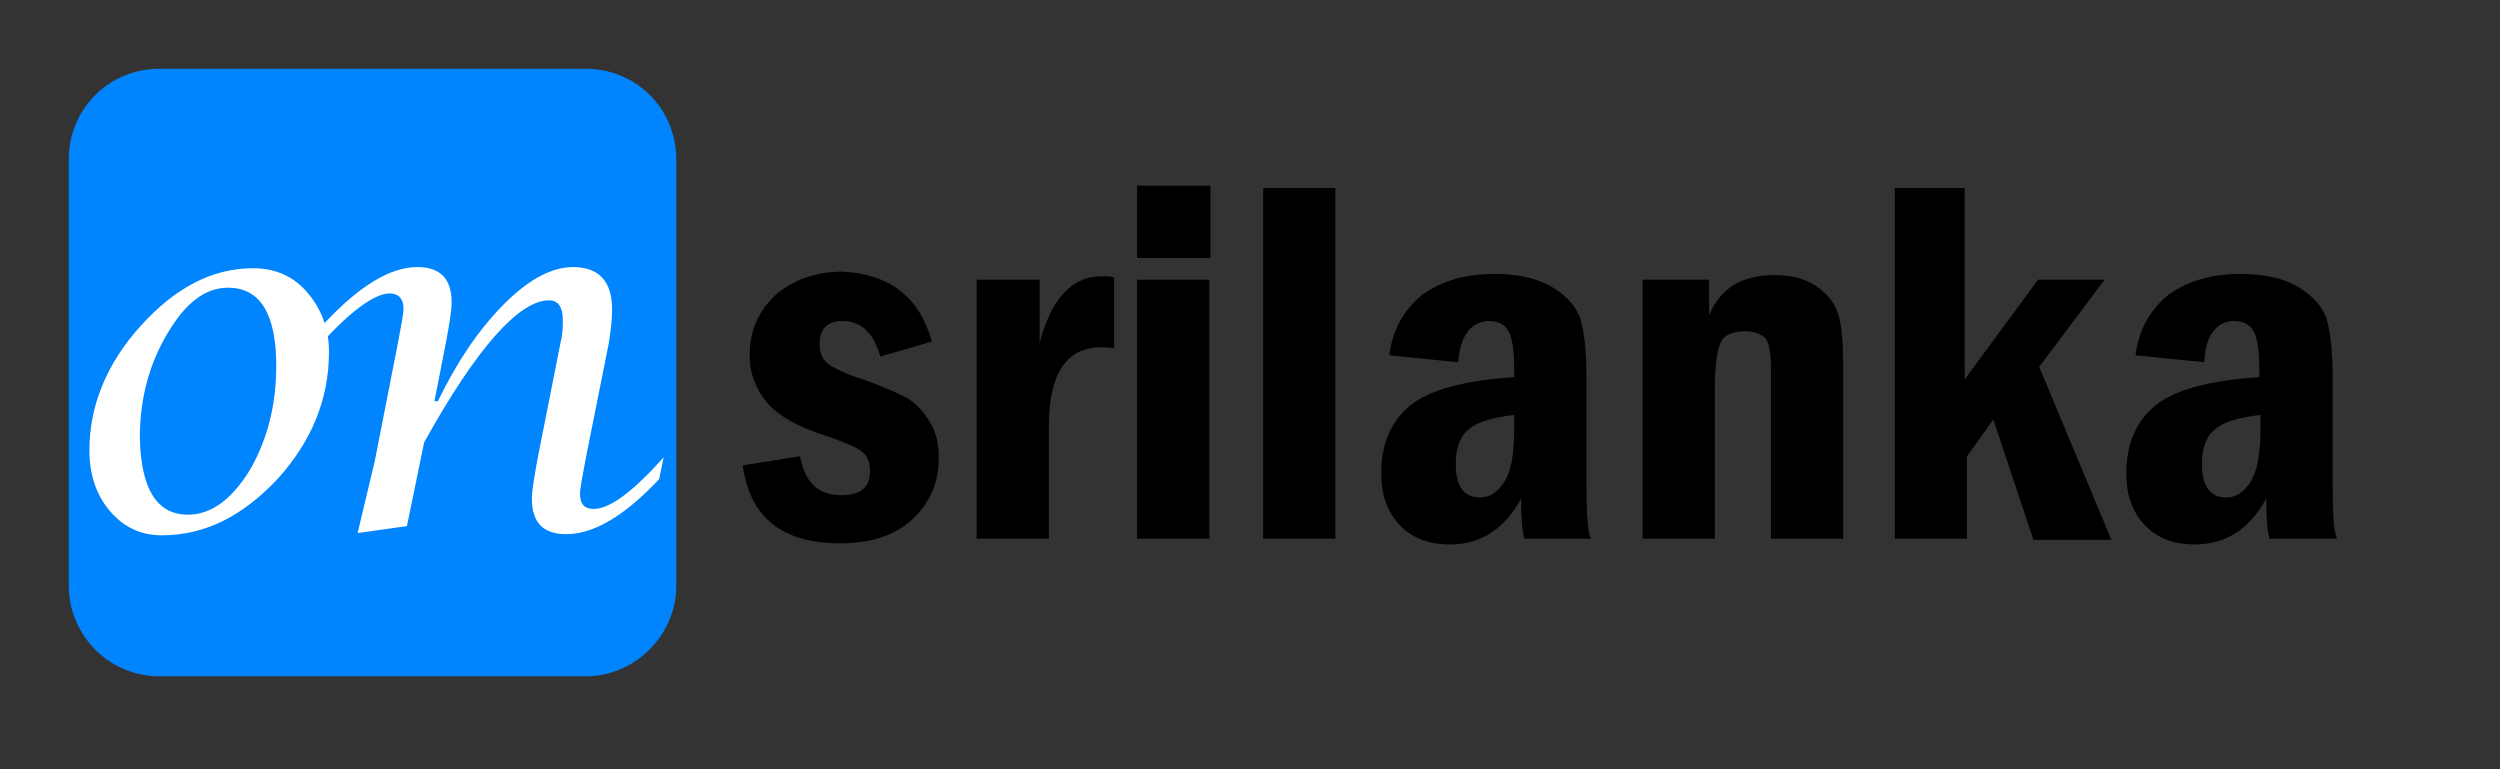
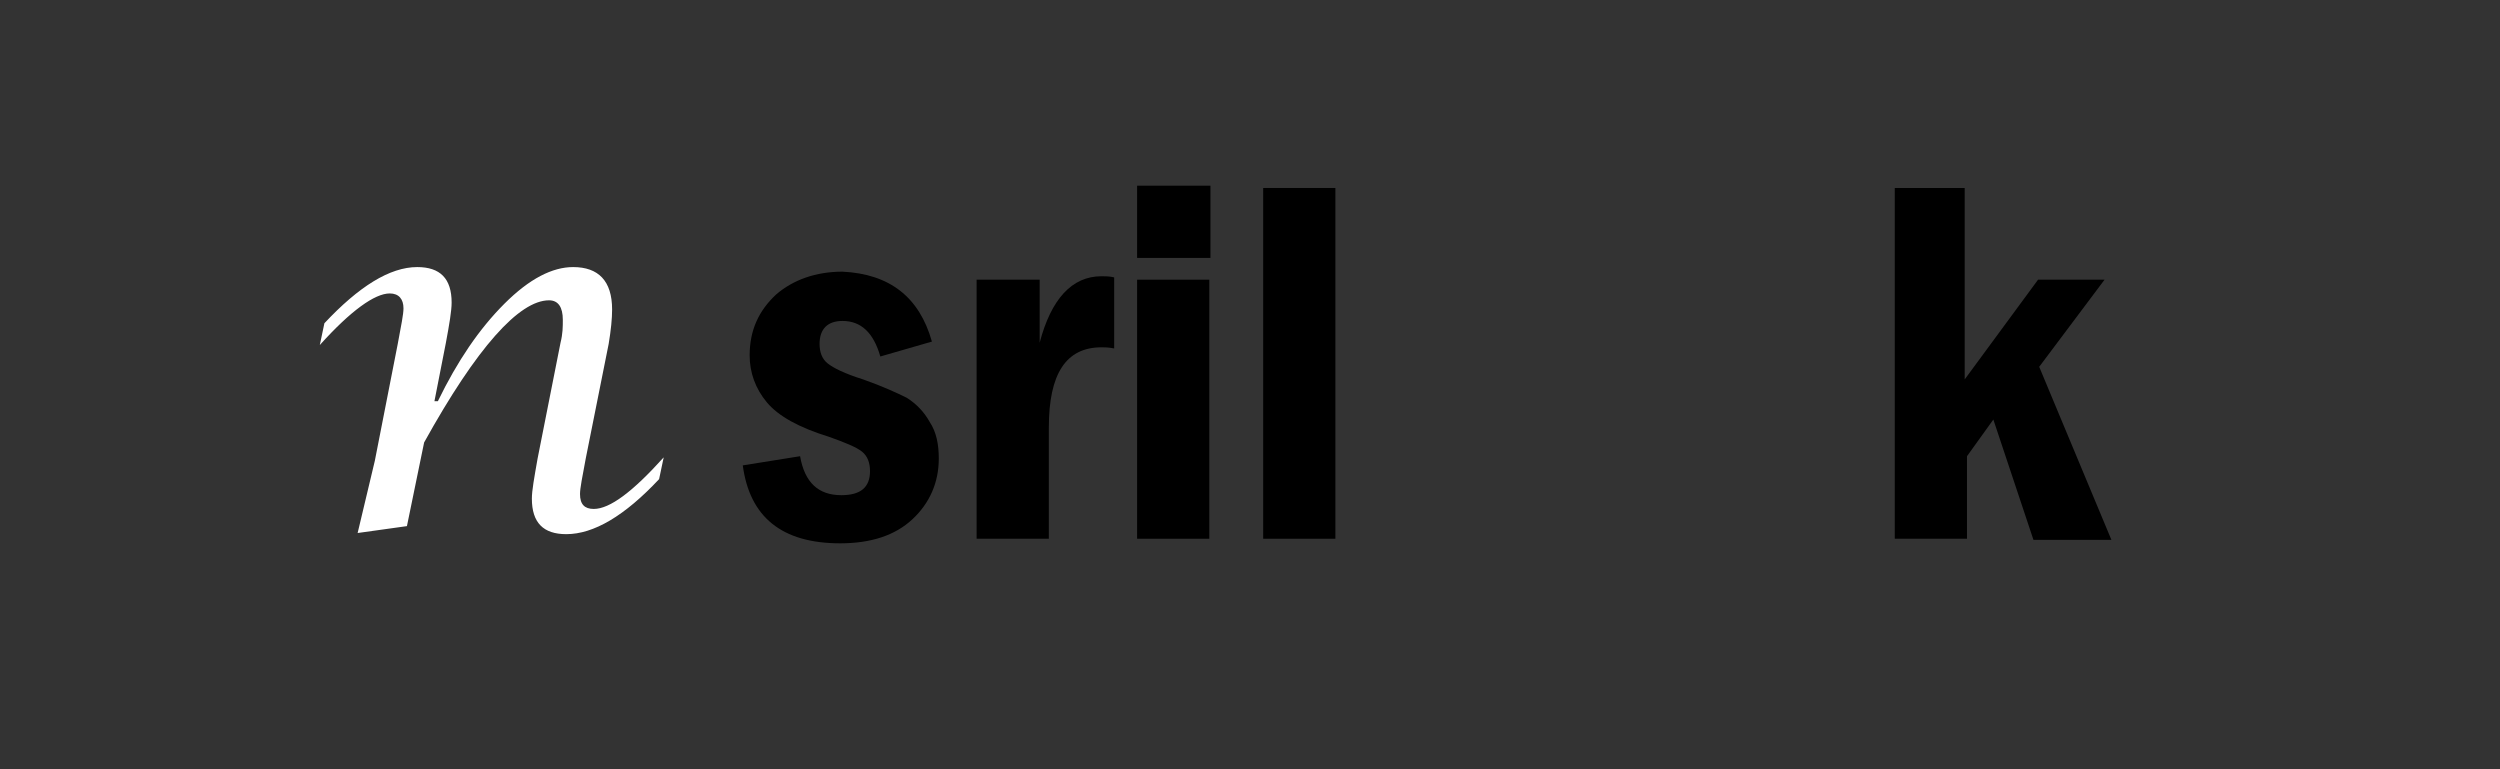
<svg xmlns="http://www.w3.org/2000/svg" version="1.1" id="Layer_1" x="0px" y="0px" width="218.1px" height="67.1px" viewBox="0 0 218.1 67.1" style="enable-background:new 0 0 218.1 67.1;" xml:space="preserve">
  <rect x="0" y="0" width="218.1" height="67.1" fill="#333333" stroke="none" />
  <style type="text/css">
	.st0{fill:#0085FF;}
	.st1{fill:#FFFFFF;}
</style>
-   <path class="st0" d="M51.1,59H13.9C9.5,59,6,55.4,6,51.1V13.9C6,9.5,9.5,6,13.9,6h37.2c4.4,0,7.9,3.5,7.9,7.9v37.2  C59,55.4,55.4,59,51.1,59z" />
  <g>
-     <path class="st1" d="M14.1,46.7c-1.8,0-3.3-0.7-4.5-2.1c-1.2-1.4-1.8-3.2-1.8-5.3c0-3.9,1.5-7.6,4.5-10.9s6.2-5,9.8-5   c1.9,0,3.5,0.7,4.7,2.1c1.2,1.4,1.9,3.1,1.9,5.2c0,4.1-1.5,7.8-4.5,11.1C21.1,45.1,17.8,46.7,14.1,46.7z M16.4,44.9   c2,0,3.8-1.3,5.4-3.9c1.5-2.6,2.3-5.6,2.3-9.1c0-4.5-1.4-6.8-4.2-6.8c-2,0-3.7,1.3-5.3,4s-2.4,5.7-2.4,9.1   C12.3,42.7,13.7,44.9,16.4,44.9z" />
    <path class="st1" d="M31.2,46.5l1.5-6.3l2-10.2c0.3-1.6,0.5-2.6,0.5-3.1c0-0.8-0.4-1.3-1.2-1.3c-1.3,0-3.4,1.5-6.1,4.5l0.4-1.9   c3-3.2,5.7-4.9,8.1-4.9c2,0,3,1,3,3.1c0,0.7-0.2,1.9-0.5,3.5l-1,5.1h0.3c1.7-3.5,3.6-6.3,5.8-8.5s4.2-3.2,6-3.2   c2.2,0,3.4,1.2,3.4,3.7c0,0.8-0.1,1.8-0.3,3l-2,10c-0.3,1.6-0.5,2.6-0.5,3.1c0,0.9,0.4,1.3,1.2,1.3c1.4,0,3.4-1.5,6.1-4.5l-0.4,1.9   c-3,3.2-5.7,4.8-8.1,4.8c-2,0-3-1-3-3.1c0-0.7,0.2-1.8,0.5-3.5l2-10.1c0.2-0.8,0.2-1.4,0.2-2c0-1.1-0.4-1.7-1.2-1.7   c-2.6,0-6.3,4.1-10.9,12.4l-1.5,7.3L31.2,46.5z" />
  </g>
  <g>
    <path d="M81.3,29.8l-4.5,1.3c-0.6-2.1-1.7-3.1-3.3-3.1c-1.3,0-2,0.7-2,2c0,0.7,0.2,1.3,0.7,1.7c0.5,0.4,1.5,0.9,3.1,1.4   c1.7,0.6,3,1.2,3.8,1.6c0.8,0.5,1.5,1.2,2,2.1c0.6,0.9,0.8,2,0.8,3.2c0,2.1-0.8,3.9-2.3,5.3c-1.5,1.4-3.6,2.1-6.3,2.1   c-5.1,0-7.9-2.3-8.5-6.8l5-0.8c0.4,2.3,1.6,3.4,3.6,3.4c1.7,0,2.5-0.7,2.5-2.1c0-0.7-0.2-1.3-0.7-1.7c-0.5-0.4-1.5-0.8-2.9-1.3   c-2.6-0.8-4.4-1.8-5.4-3c-1-1.2-1.5-2.6-1.5-4.1c0-2.2,0.8-3.9,2.3-5.3c1.5-1.3,3.5-2,5.8-2C77.6,23.9,80.2,25.9,81.3,29.8z" />
    <path d="M85.1,24.4h5.6v5.5c1-3.8,2.8-5.8,5.4-5.8c0.3,0,0.7,0,1.1,0.1v6.2c-0.5-0.1-0.8-0.1-1.1-0.1c-3.1,0-4.6,2.3-4.6,7V47h-6.3   V24.4z" />
    <path d="M105.6,22.5h-6.4v-6.3h6.4V22.5z M99.2,24.4h6.3V47h-6.3V24.4z" />
    <path d="M110.2,16.4h6.3V47h-6.3V16.4z" />
-     <path d="M127.2,31.6l-6-0.6c0.3-2.3,1.3-4,2.9-5.3c1.7-1.2,3.7-1.8,6.3-1.8c2.1,0,3.8,0.4,5.1,1.2c1.3,0.8,2.1,1.8,2.4,2.8   c0.3,1.1,0.5,2.7,0.5,5V42c0,2.8,0.1,4.5,0.4,5H133c-0.2-0.6-0.3-1.8-0.3-3.5c-1.4,2.6-3.5,4-6.2,4c-1.8,0-3.2-0.5-4.3-1.6   s-1.7-2.6-1.7-4.6c0-2.5,0.8-4.5,2.5-5.9c1.7-1.4,4.7-2.2,9.1-2.5v-0.9c0-1.5-0.2-2.6-0.5-3.1c-0.3-0.6-0.9-0.9-1.8-0.9   C128.3,28.1,127.4,29.3,127.2,31.6z M132.1,36.2c-1.8,0.2-3.2,0.6-3.9,1.2c-0.8,0.6-1.2,1.6-1.2,3.1c0,1.9,0.7,2.9,2.1,2.9   c0.8,0,1.5-0.4,2.1-1.3c0.6-0.9,0.9-2.4,0.9-4.7V36.2z" />
-     <path d="M143.1,24.4h6v3.1c1-2.4,2.9-3.5,5.7-3.5c1.5,0,2.7,0.3,3.7,1c1,0.7,1.6,1.5,1.9,2.5s0.4,2.6,0.4,4.7V47h-6.3V32.2   c0-1.5-0.2-2.5-0.6-2.8s-0.9-0.5-1.6-0.5c-1.1,0-1.9,0.3-2.2,1s-0.5,2-0.5,3.9V47h-6.3V24.4z" />
    <path d="M165.1,16.4h6.3v16.7l6.4-8.7h5.8l-5.7,7.6l6.3,15.1h-6.8l-3.5-10.5l-2.3,3.2V47h-6.3V16.4z" />
-     <path d="M192.3,31.6l-6-0.6c0.3-2.3,1.3-4,2.9-5.3c1.7-1.2,3.7-1.8,6.3-1.8c2.1,0,3.8,0.4,5.1,1.2c1.3,0.8,2.1,1.8,2.4,2.8   c0.3,1.1,0.5,2.7,0.5,5V42c0,2.8,0.1,4.5,0.4,5H198c-0.2-0.6-0.3-1.8-0.3-3.5c-1.4,2.6-3.5,4-6.2,4c-1.8,0-3.2-0.5-4.3-1.6   s-1.7-2.6-1.7-4.6c0-2.5,0.8-4.5,2.5-5.9c1.7-1.4,4.7-2.2,9.1-2.5v-0.9c0-1.5-0.2-2.6-0.5-3.1c-0.3-0.6-0.9-0.9-1.8-0.9   C193.3,28.1,192.4,29.3,192.3,31.6z M197.2,36.2c-1.8,0.2-3.2,0.6-3.9,1.2c-0.8,0.6-1.2,1.6-1.2,3.1c0,1.9,0.7,2.9,2.1,2.9   c0.8,0,1.5-0.4,2.1-1.3c0.6-0.9,0.9-2.4,0.9-4.7V36.2z" />
  </g>
</svg>